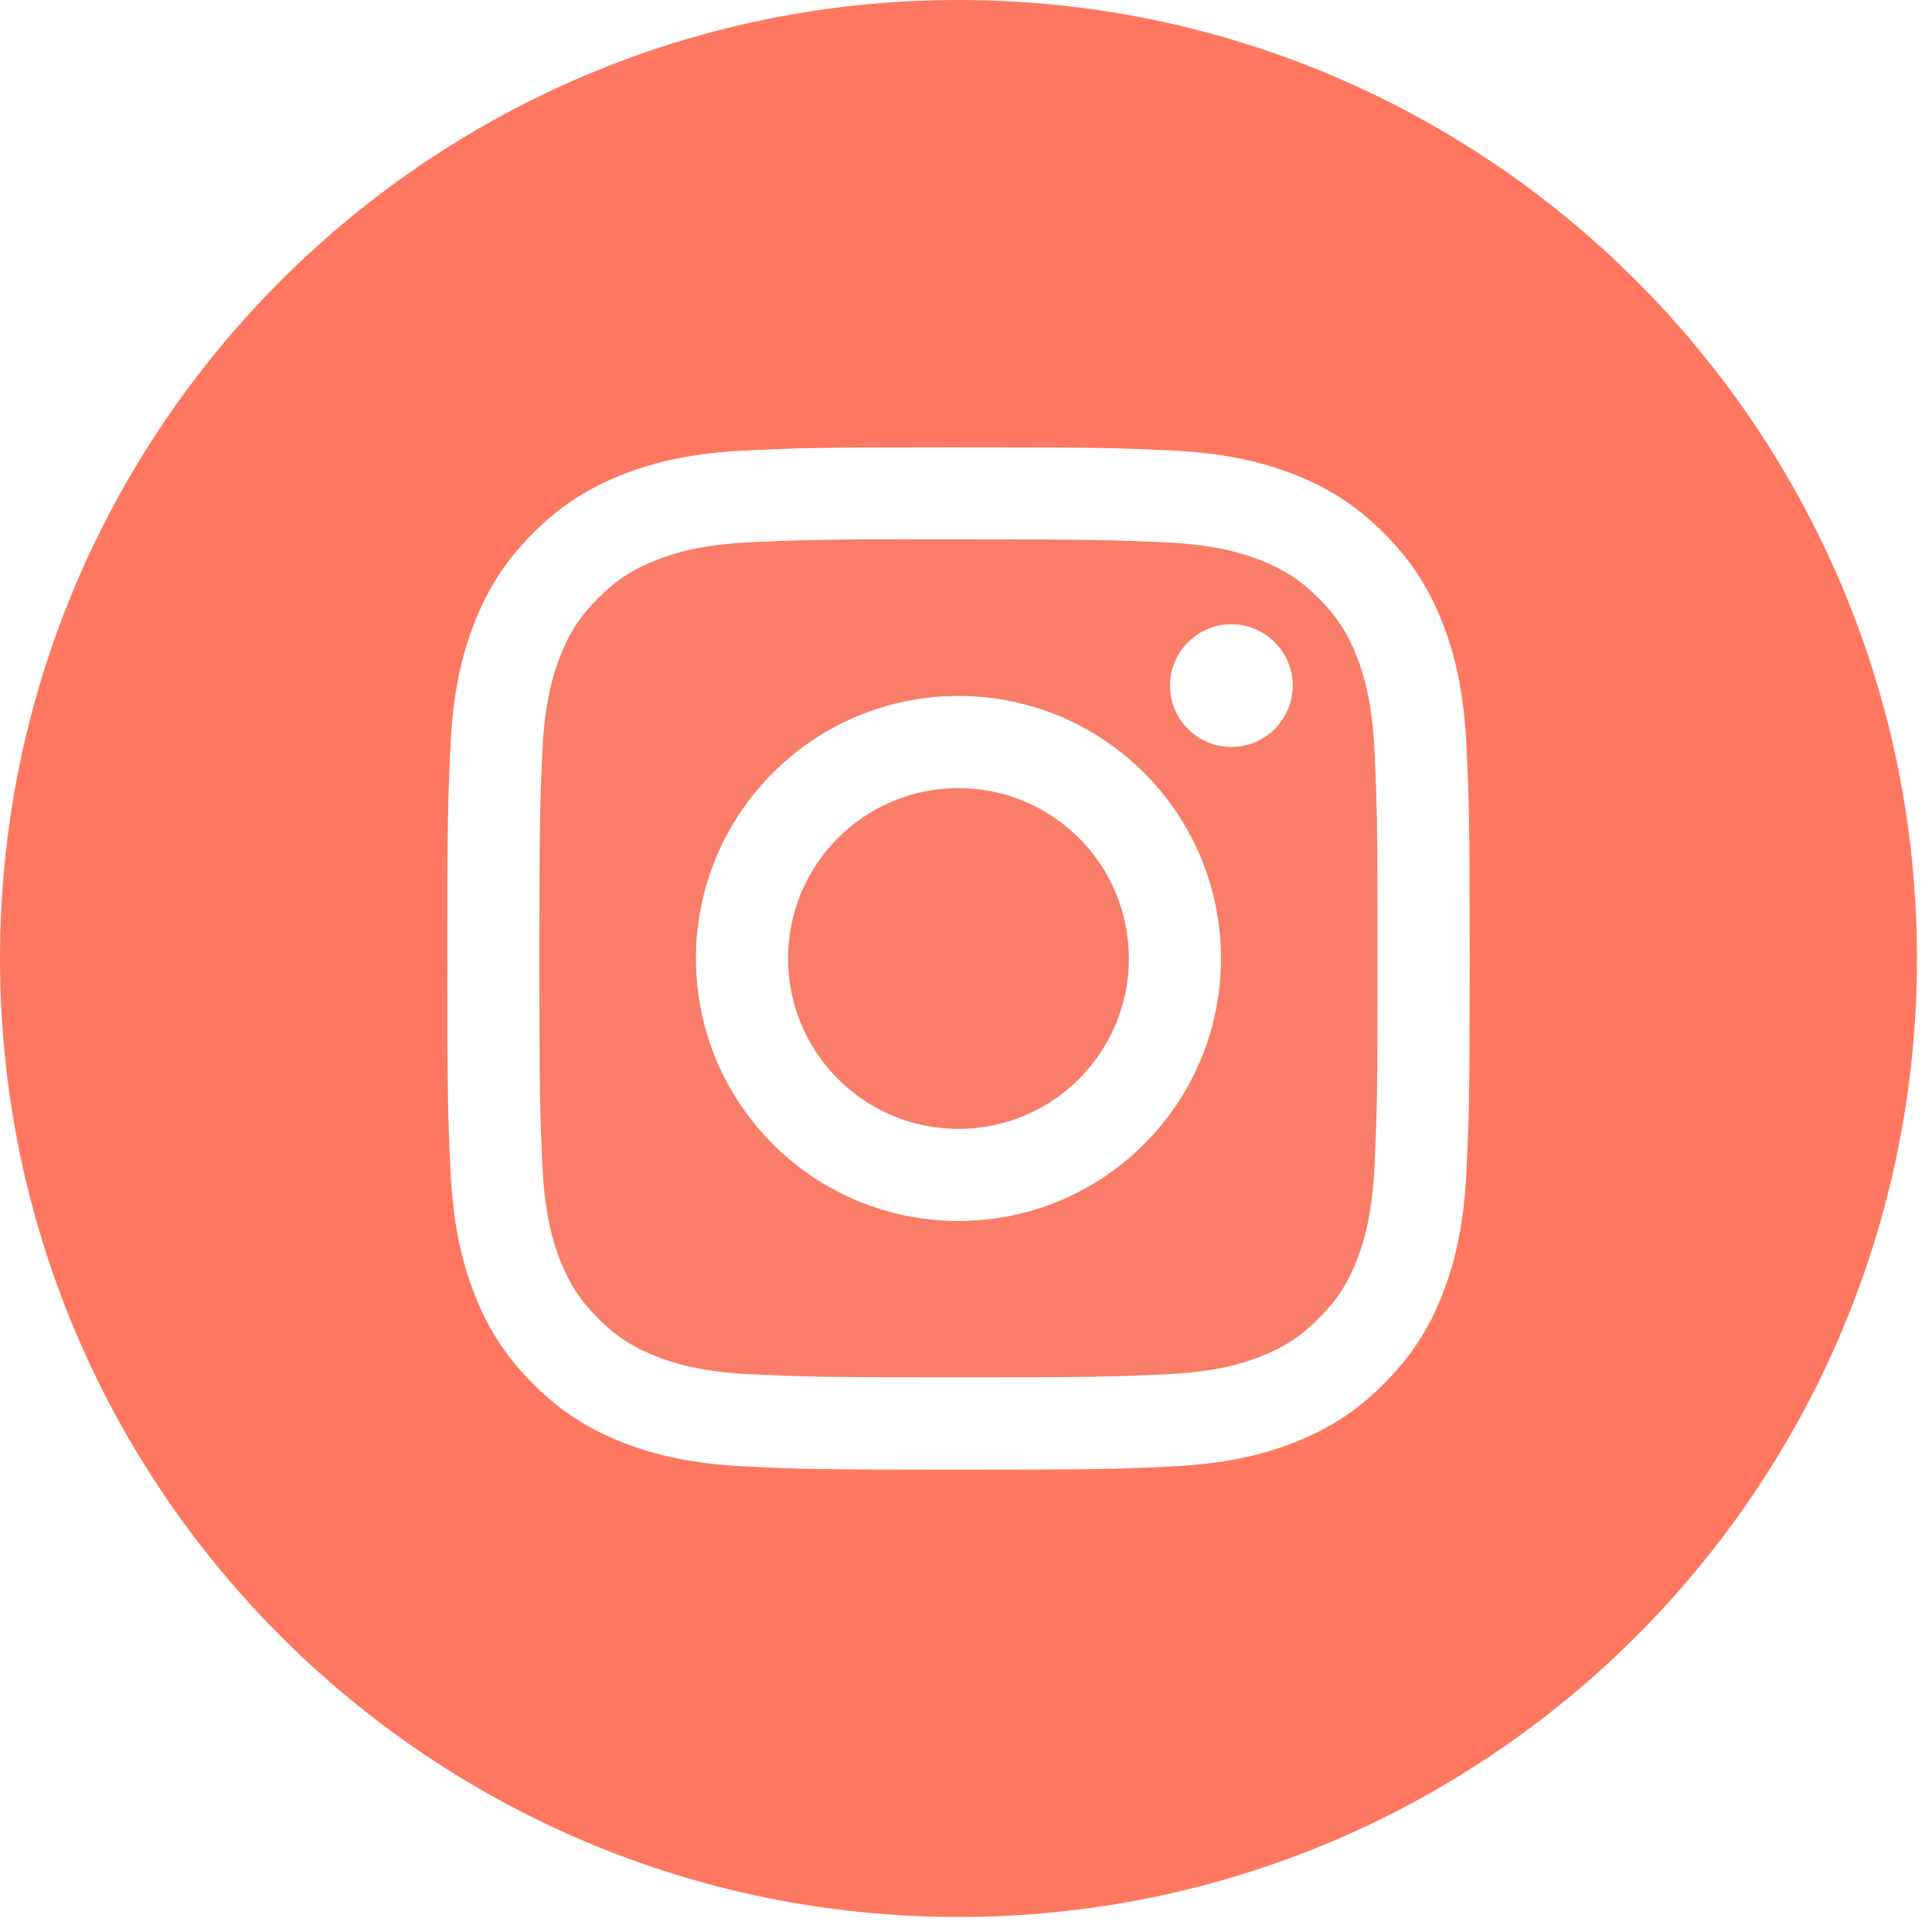
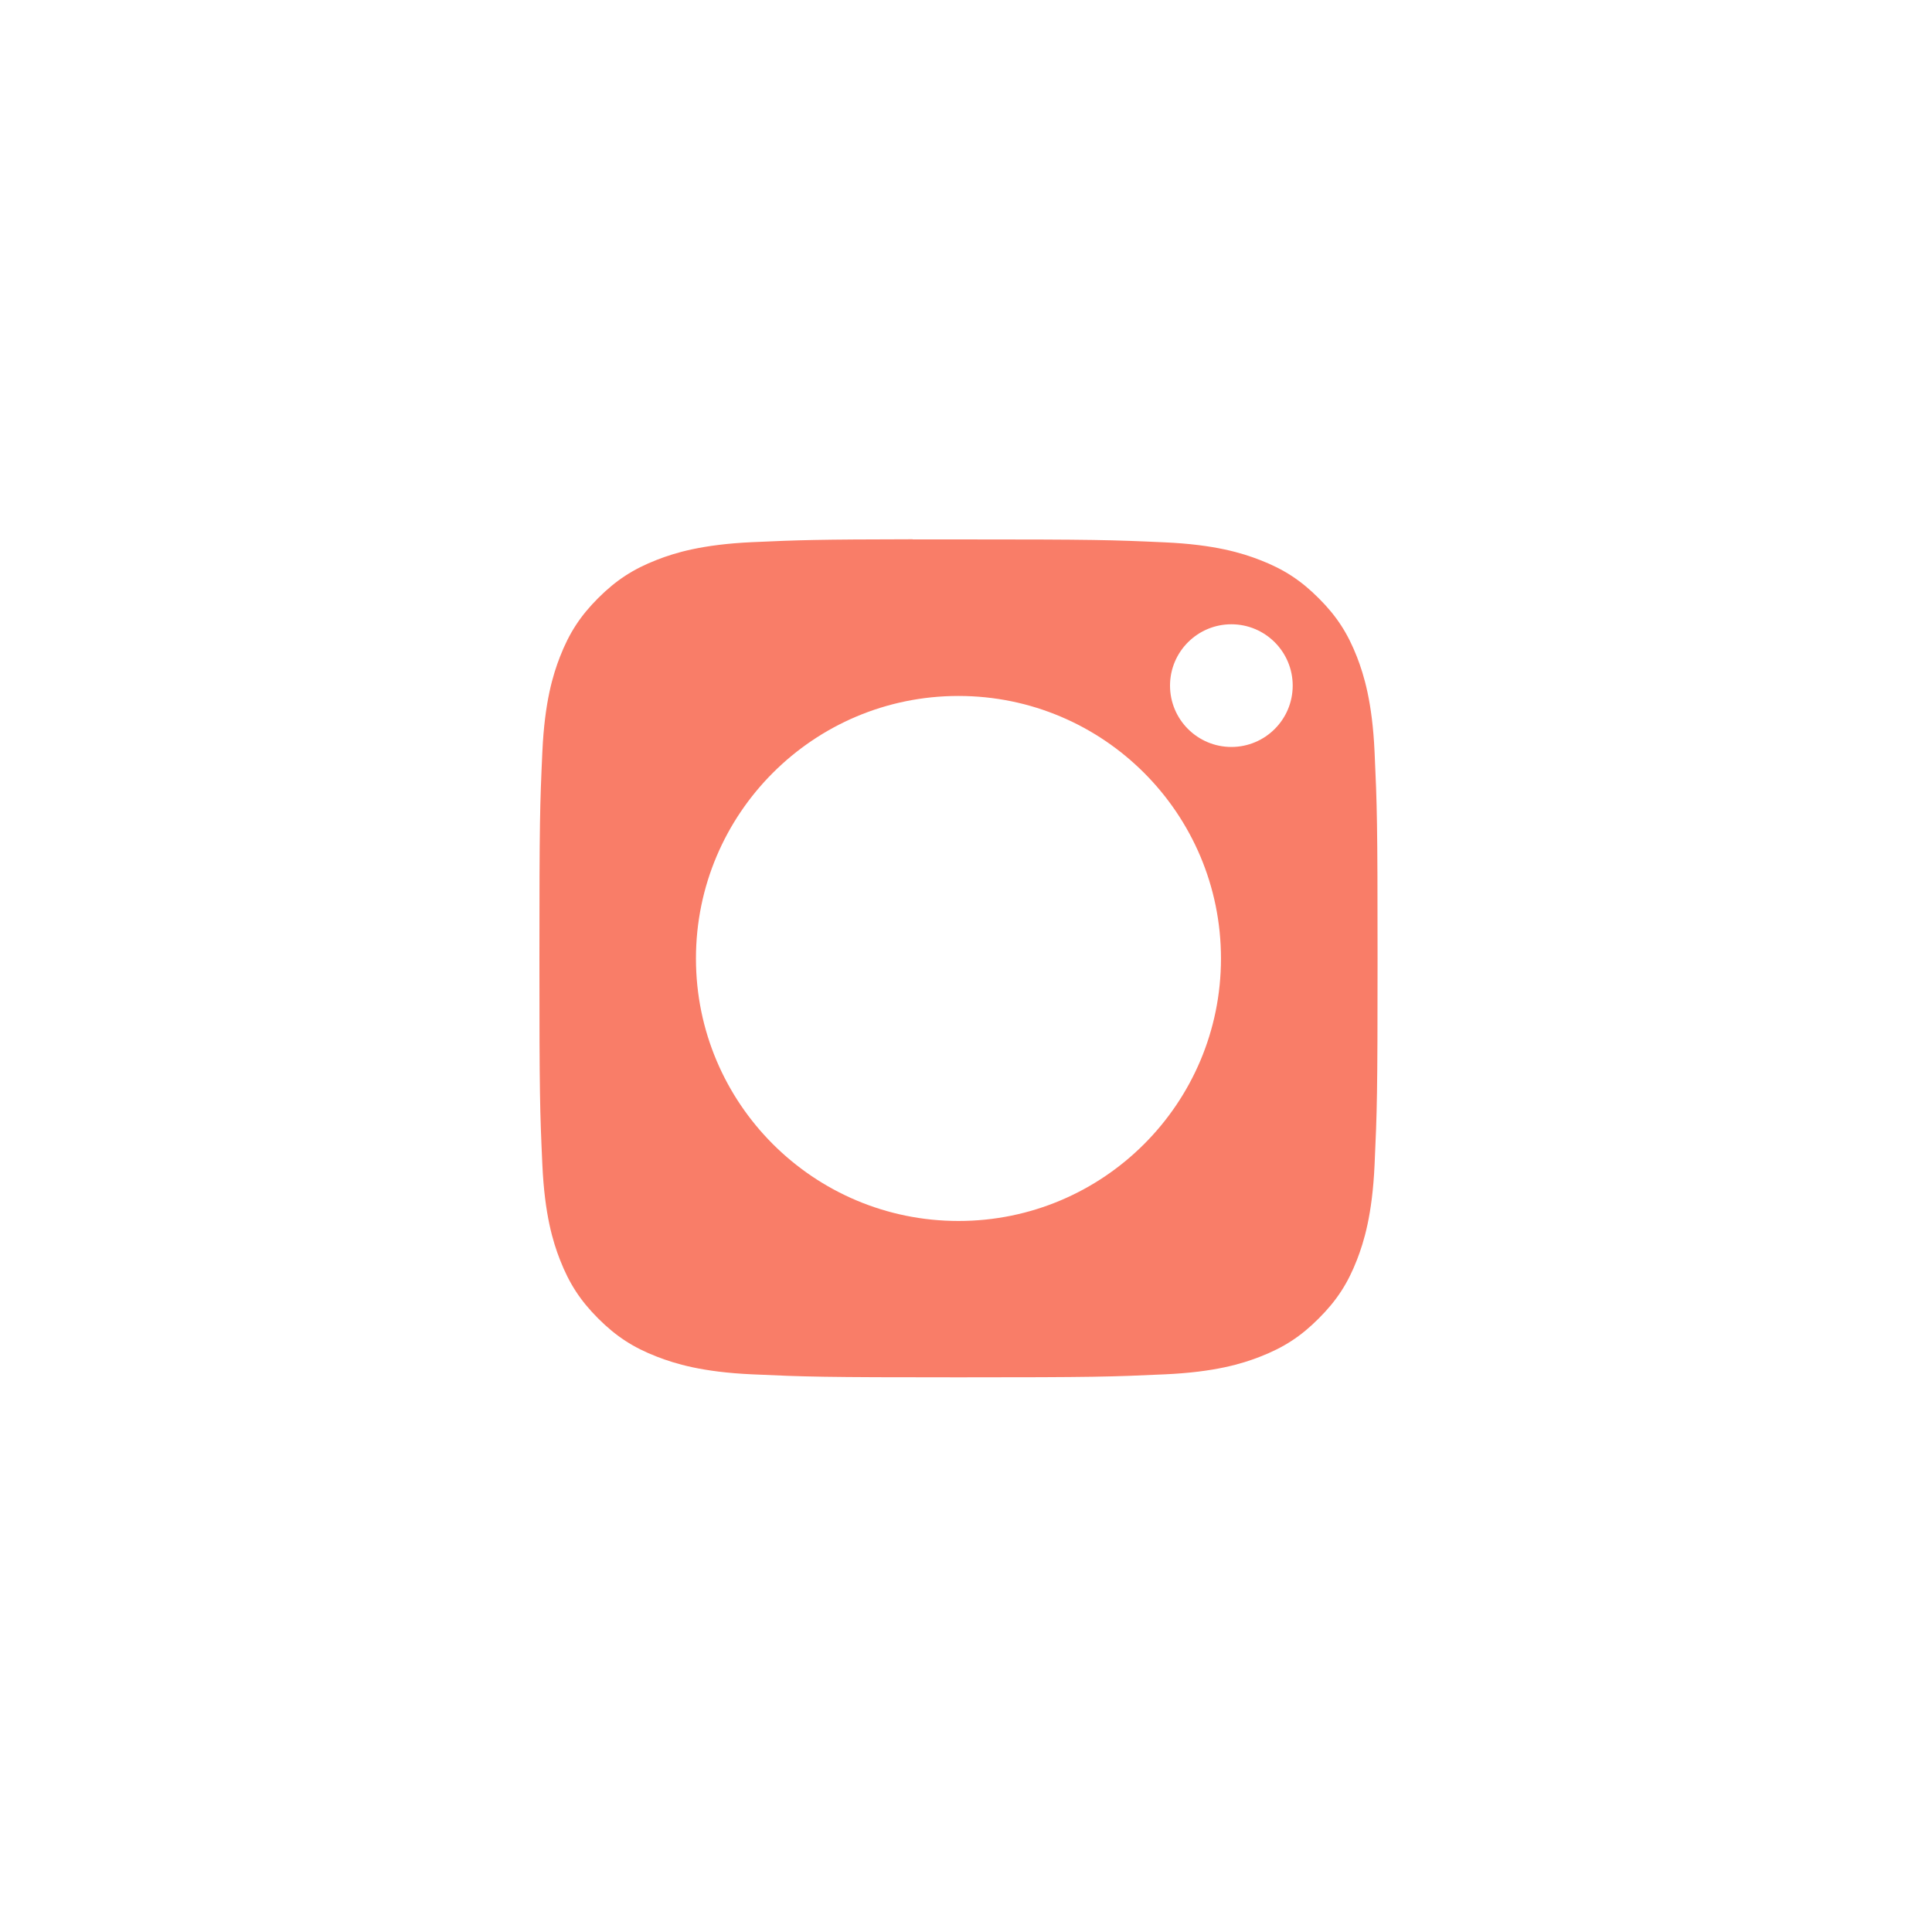
<svg xmlns="http://www.w3.org/2000/svg" width="40" height="40" viewBox="0 0 40 40" fill="none">
-   <path fill-rule="evenodd" clip-rule="evenodd" d="M19.844 0C8.885 0 0 8.885 0 19.844C0 30.804 8.885 39.689 19.844 39.689C30.804 39.689 39.689 30.804 39.689 19.844C39.689 8.885 30.804 0 19.844 0ZM15.482 9.324C16.611 9.273 16.971 9.261 19.846 9.261H19.842C22.718 9.261 23.077 9.273 24.206 9.324C25.333 9.376 26.102 9.554 26.777 9.816C27.474 10.086 28.062 10.448 28.651 11.037C29.24 11.625 29.602 12.215 29.873 12.912C30.133 13.584 30.311 14.354 30.364 15.48C30.415 16.609 30.428 16.97 30.428 19.844C30.428 22.719 30.415 23.078 30.364 24.207C30.311 25.334 30.133 26.103 29.873 26.776C29.602 27.472 29.24 28.063 28.651 28.651C28.063 29.24 27.474 29.602 26.778 29.872C26.104 30.134 25.334 30.312 24.207 30.364C23.079 30.416 22.719 30.428 19.844 30.428C16.97 30.428 16.61 30.416 15.481 30.364C14.354 30.312 13.585 30.134 12.912 29.872C12.216 29.602 11.625 29.24 11.037 28.651C10.449 28.063 10.087 27.472 9.817 26.776C9.555 26.103 9.377 25.334 9.325 24.207C9.274 23.078 9.261 22.719 9.261 19.844C9.261 16.97 9.274 16.609 9.325 15.48C9.375 14.354 9.554 13.584 9.816 12.911C10.088 12.215 10.449 11.625 11.038 11.037C11.626 10.448 12.217 10.086 12.913 9.816C13.586 9.554 14.355 9.376 15.482 9.324Z" fill="#FF7760" />
  <path fill-rule="evenodd" clip-rule="evenodd" d="M18.895 11.168C19.079 11.168 19.278 11.168 19.492 11.168L19.845 11.168C22.67 11.168 23.005 11.178 24.121 11.229C25.153 11.276 25.713 11.449 26.086 11.594C26.58 11.785 26.932 12.015 27.302 12.385C27.673 12.755 27.902 13.108 28.095 13.602C28.239 13.975 28.412 14.535 28.459 15.567C28.51 16.683 28.521 17.018 28.521 19.842C28.521 22.667 28.51 23.002 28.459 24.118C28.412 25.15 28.239 25.71 28.095 26.082C27.903 26.576 27.673 26.928 27.302 27.298C26.932 27.669 26.58 27.898 26.086 28.09C25.714 28.235 25.153 28.407 24.121 28.454C23.006 28.505 22.67 28.516 19.845 28.516C17.018 28.516 16.683 28.505 15.568 28.454C14.536 28.407 13.976 28.234 13.602 28.089C13.108 27.898 12.756 27.668 12.385 27.298C12.015 26.927 11.786 26.576 11.593 26.081C11.448 25.709 11.276 25.149 11.229 24.117C11.178 23.001 11.168 22.666 11.168 19.84C11.168 17.013 11.178 16.68 11.229 15.564C11.276 14.532 11.448 13.972 11.593 13.599C11.785 13.105 12.015 12.752 12.385 12.382C12.756 12.012 13.108 11.782 13.602 11.59C13.976 11.444 14.536 11.273 15.568 11.225C16.544 11.181 16.922 11.168 18.895 11.165V11.168ZM25.494 12.925C24.793 12.925 24.224 13.494 24.224 14.195C24.224 14.896 24.793 15.465 25.494 15.465C26.195 15.465 26.764 14.896 26.764 14.195C26.764 13.494 26.195 12.925 25.494 12.925V12.925ZM14.409 19.845C14.409 16.843 16.843 14.409 19.844 14.409C22.846 14.409 25.279 16.843 25.279 19.845C25.279 22.846 22.846 25.279 19.845 25.279C16.843 25.279 14.409 22.846 14.409 19.845Z" fill="#F97D68" />
-   <path fill-rule="evenodd" clip-rule="evenodd" d="M19.844 16.317C21.793 16.317 23.372 17.896 23.372 19.845C23.372 21.793 21.793 23.373 19.844 23.373C17.896 23.373 16.316 21.793 16.316 19.845C16.316 17.896 17.896 16.317 19.844 16.317V16.317Z" fill="#F97D68" />
</svg>